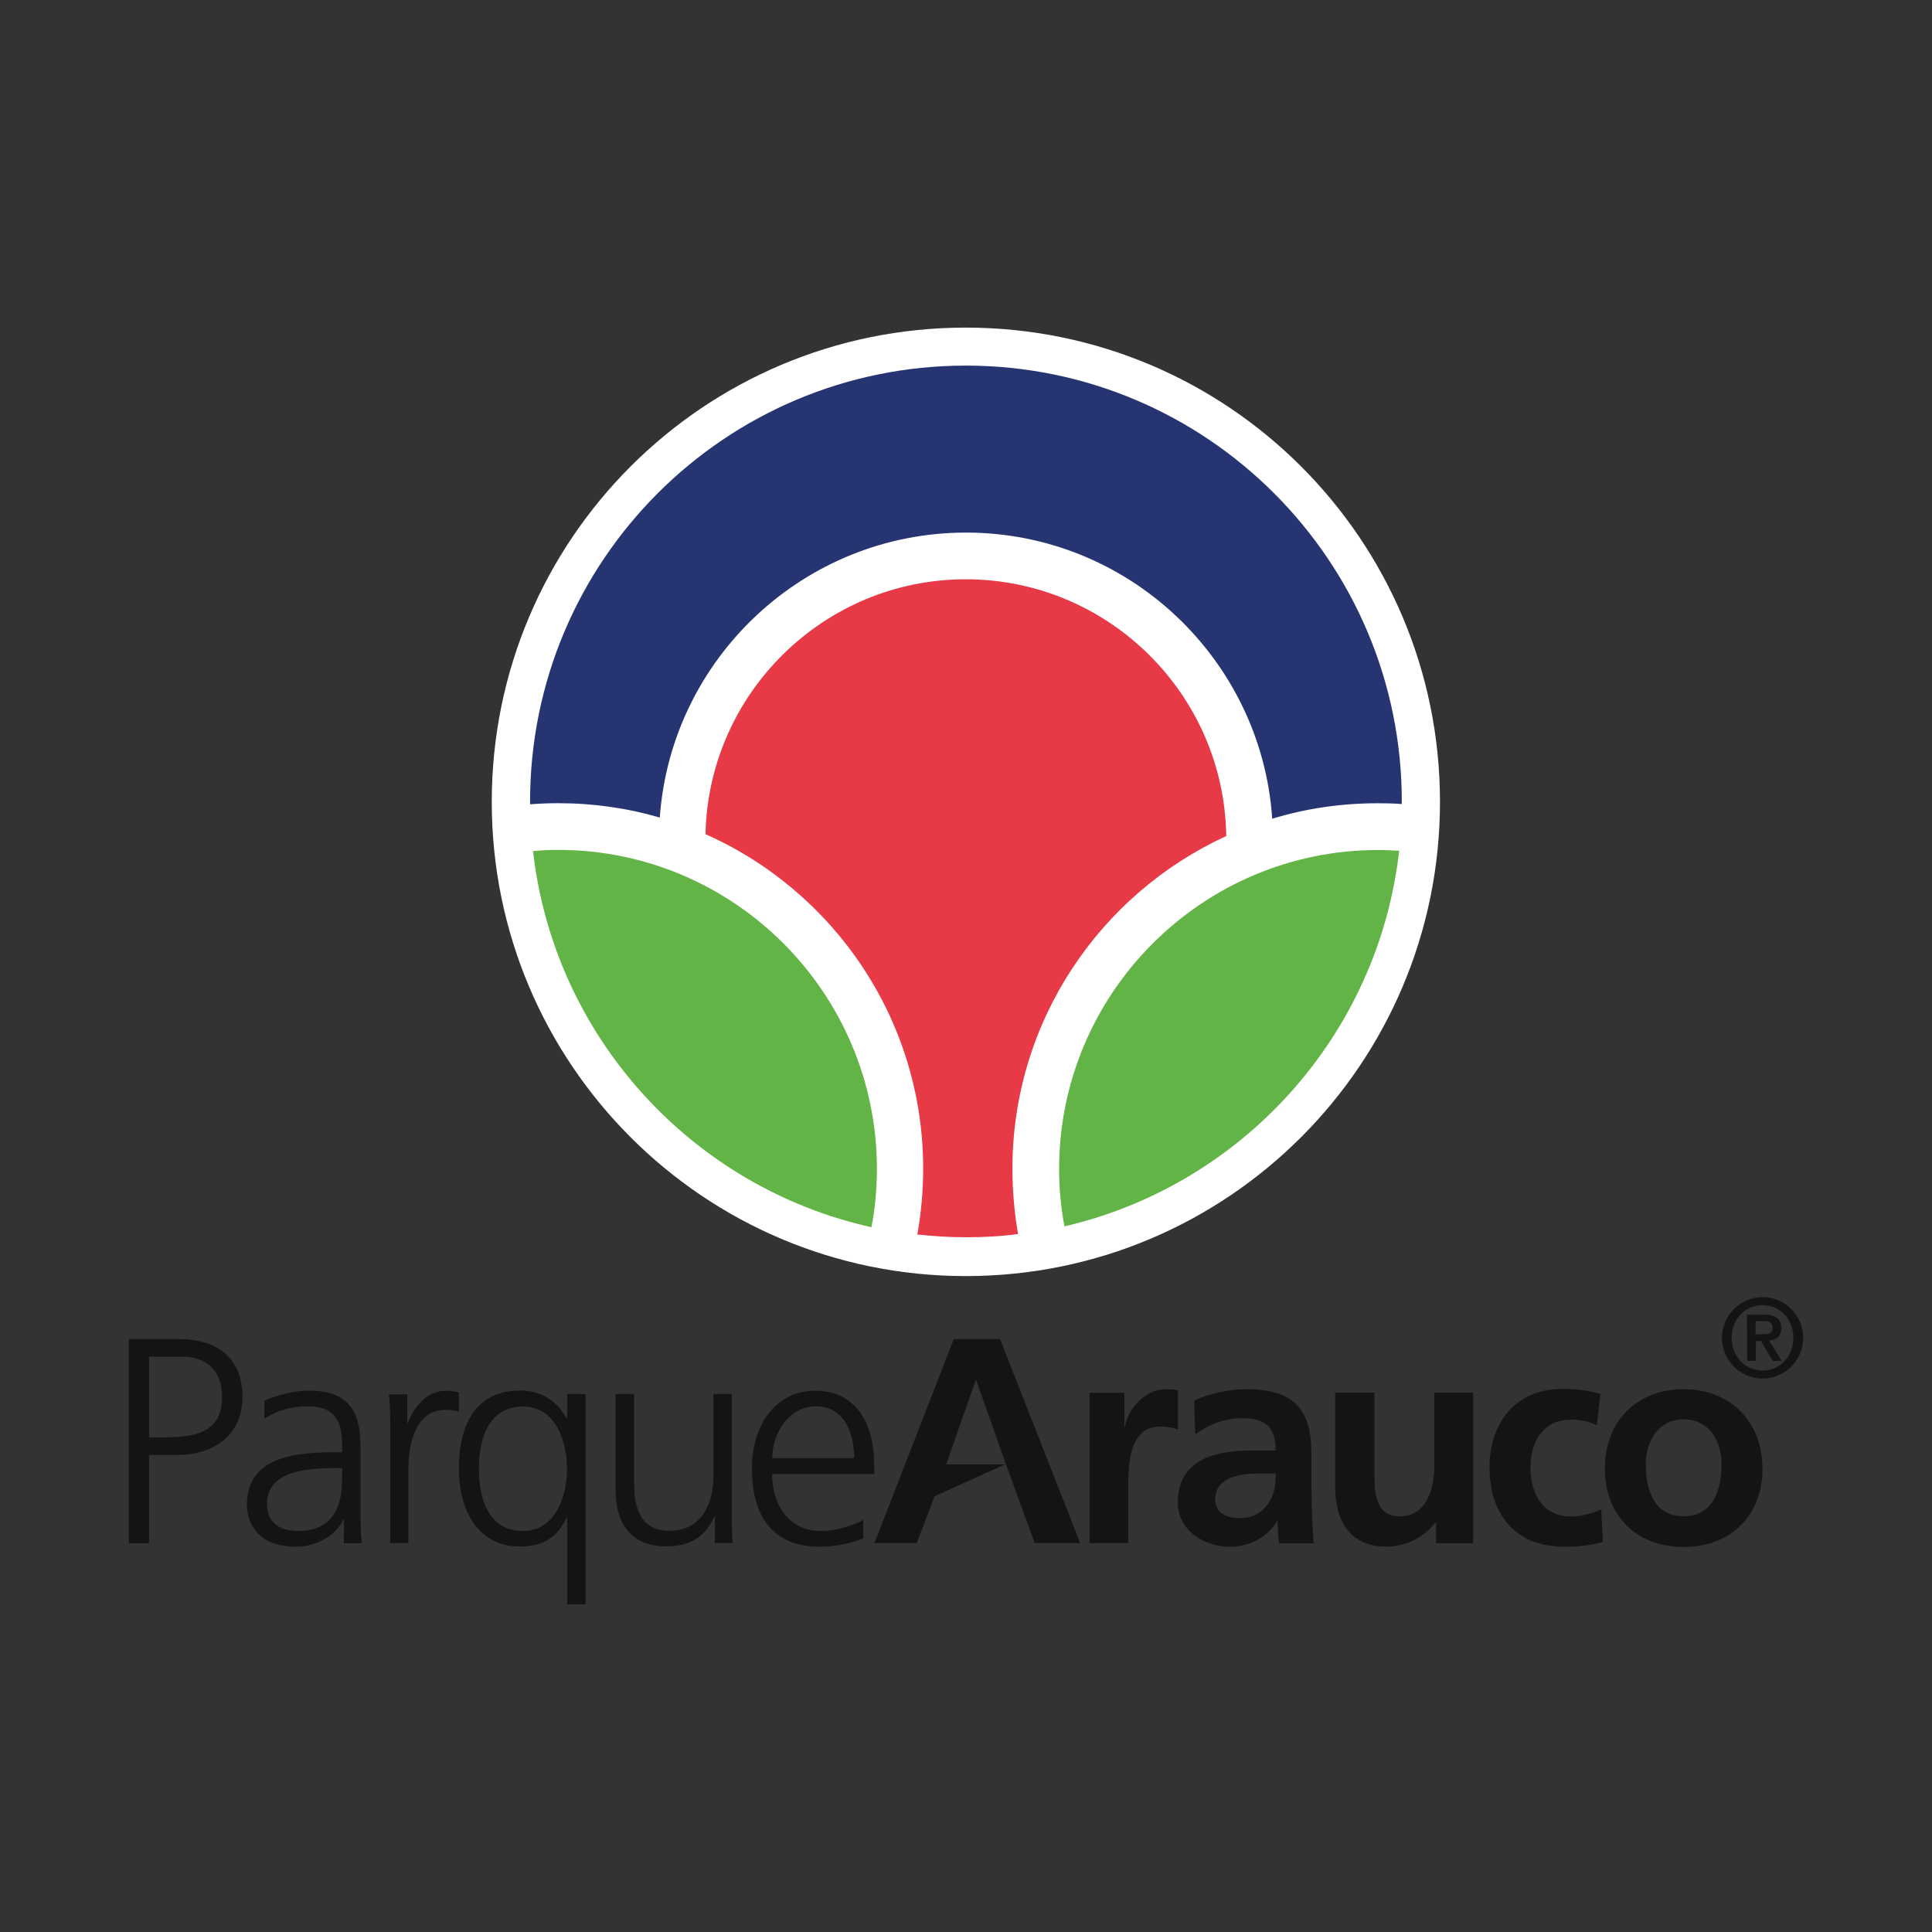
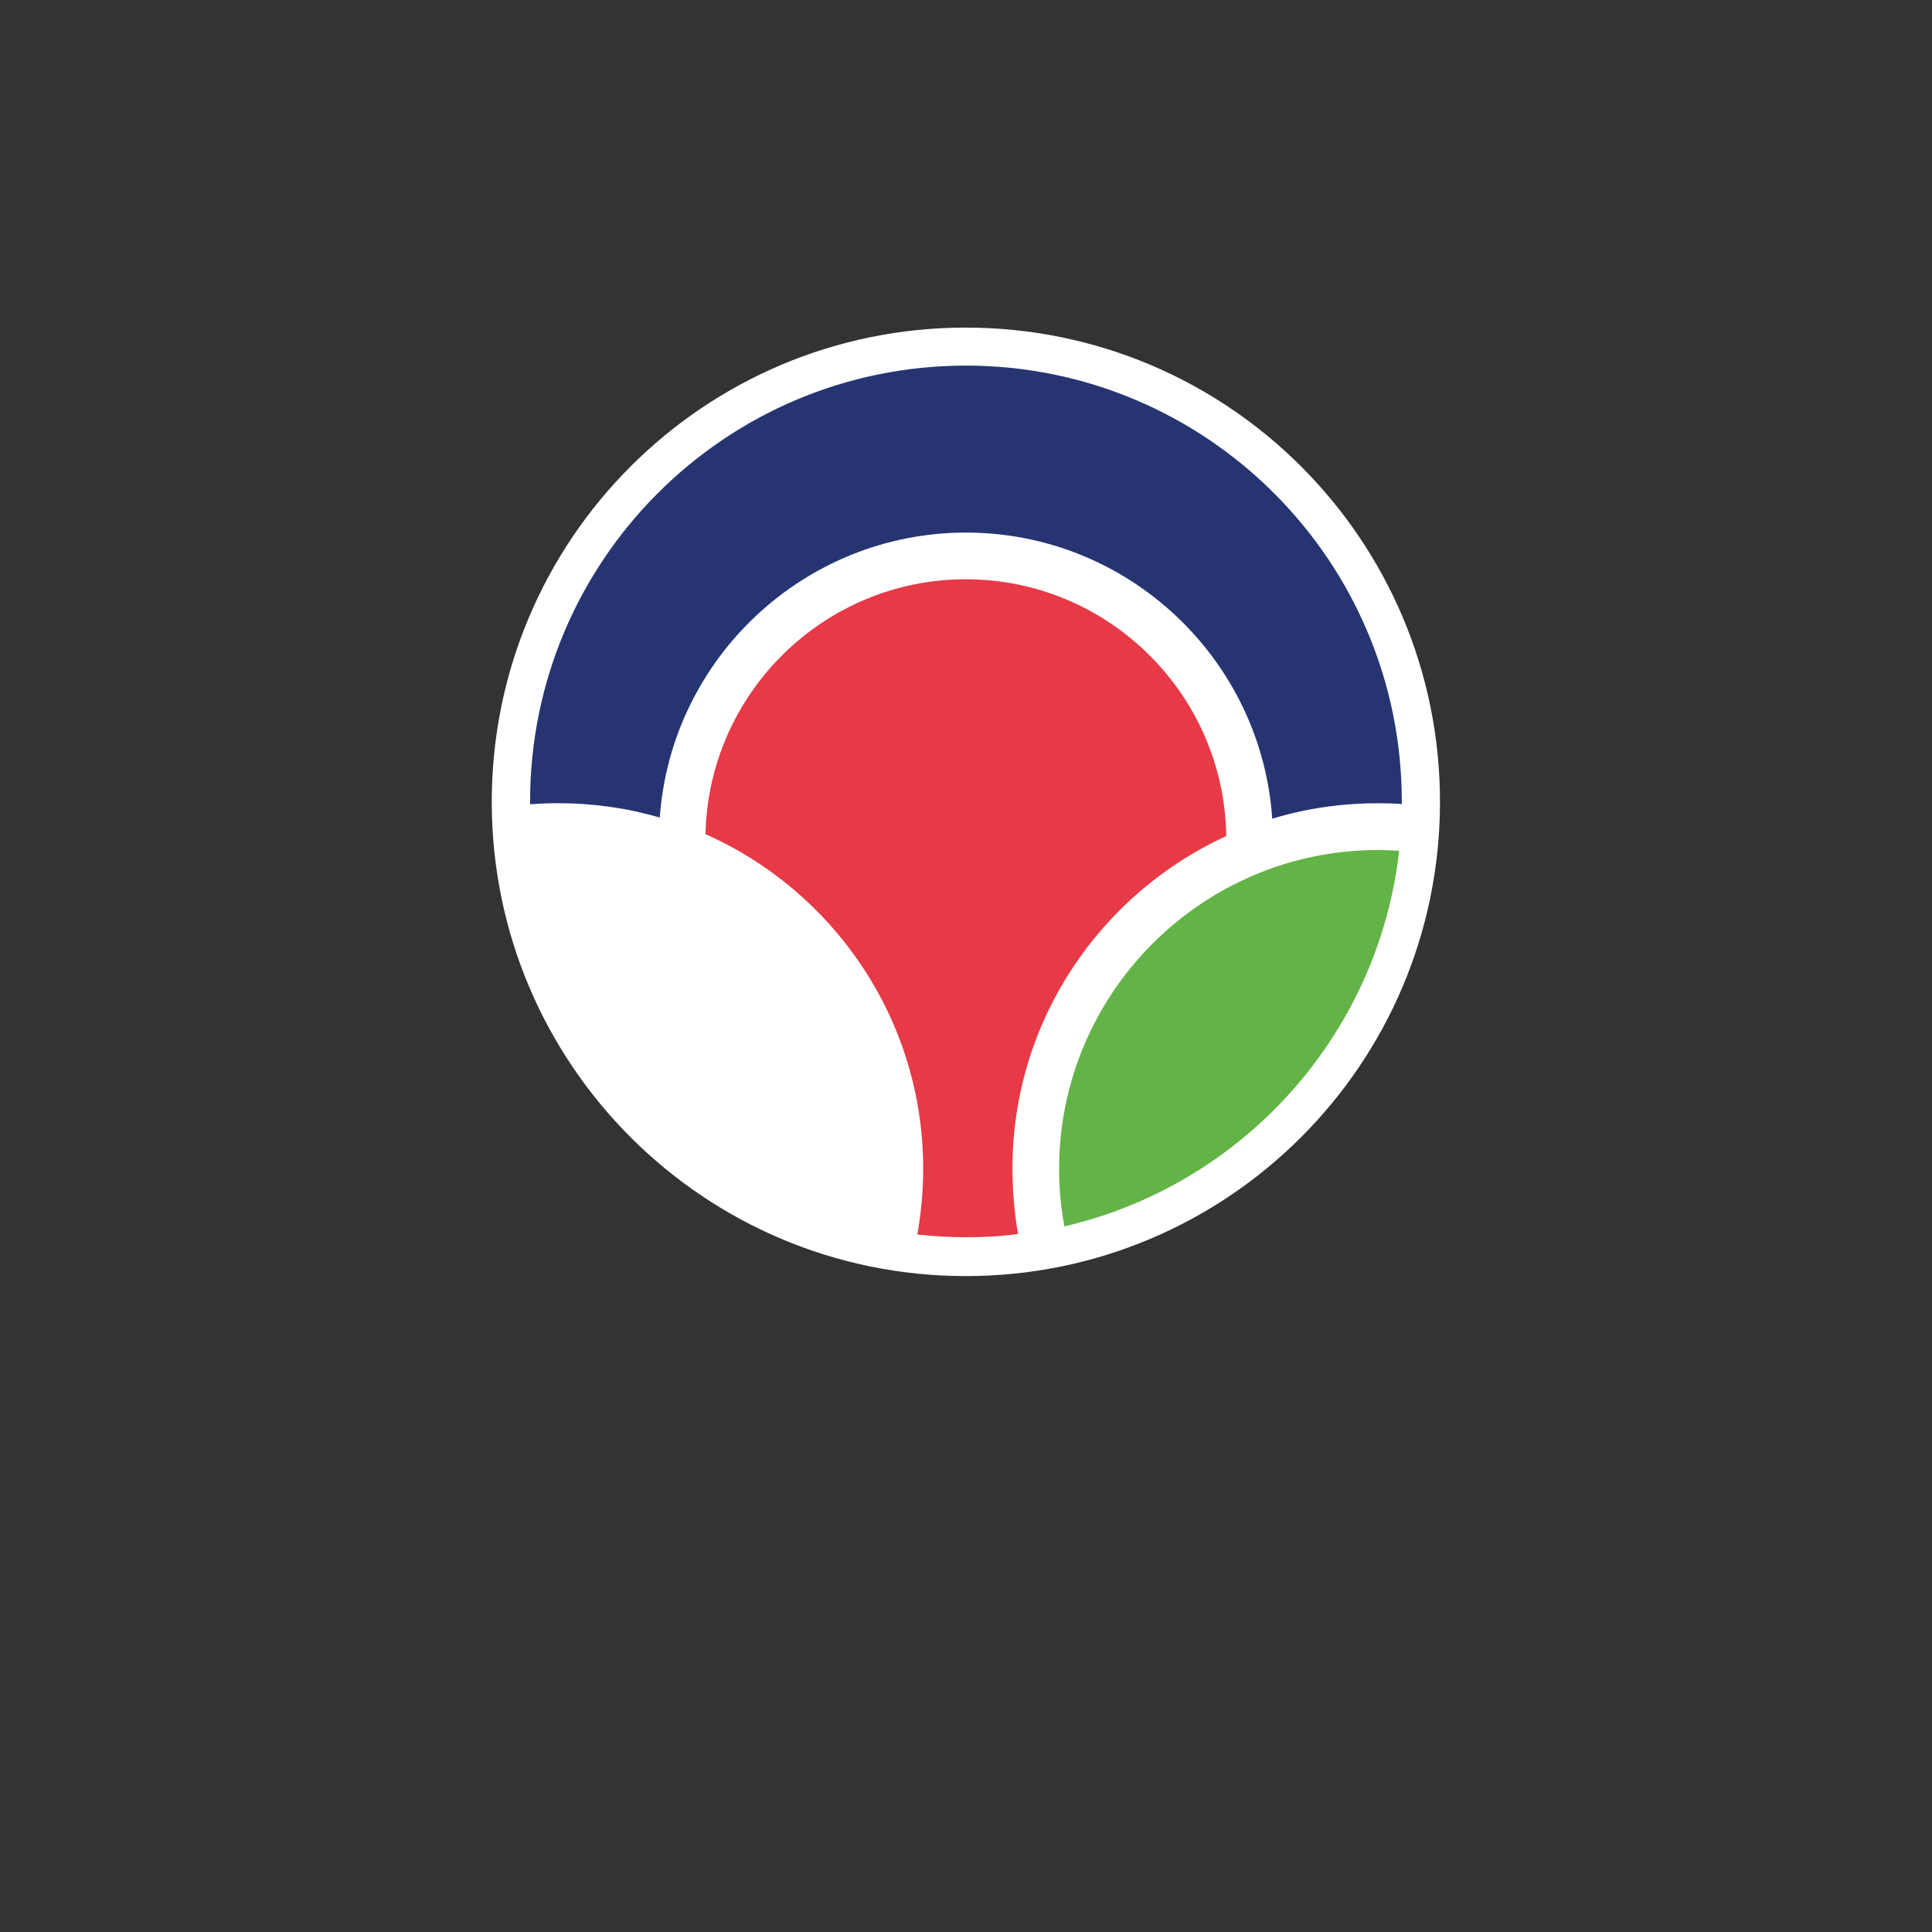
<svg xmlns="http://www.w3.org/2000/svg" version="1.1" id="Capa_1" x="0px" y="0px" viewBox="0 0 300 300" style="enable-background:new 0 0 300 300;" xml:space="preserve">
  <rect x="0" y="0" width="300" height="300" fill="#333333" stroke="none" />
  <style type="text/css">
	.st0{fill:#FFFFFF;}
	.st1{fill:#63B446;}
	.st2{fill:#263572;}
	.st3{fill:#E73946;}
	.st4{fill:#141512;}
</style>
  <g>
    <g>
      <g>
        <g>
          <path id="XMLID_00000157298666335842926350000004172988876465326218_" class="st0" d="M223.6,124.51      c0,40.67-32.95,73.64-73.64,73.64c-40.65,0-73.6-32.95-73.6-73.64s32.95-73.64,73.6-73.64      C190.66,50.87,223.6,83.83,223.6,124.51" />
          <path id="XMLID_00000033349336837509574470000017882153685063561909_" class="st1" d="M217.26,132.11      c-1.09-0.06-2.19-0.12-3.28-0.12c-27.29,0-49.52,22.21-49.52,49.52c0,3.04,0.27,6.03,0.83,8.92      C192.89,184.02,214.02,160.78,217.26,132.11" />
          <path id="XMLID_00000089545573502390150500000002279857729031988362_" class="st2" d="M86.67,124.72      c5.47,0,10.76,0.76,15.78,2.23c1.76-24.71,22.43-44.25,47.55-44.25c25.2,0,45.88,19.67,47.55,44.43c5.21-1.59,10.7-2.4,16.4-2.4      c1.24,0,2.46,0.02,3.72,0.12c0-0.12,0-0.27,0-0.39c0-37.37-30.3-67.69-67.69-67.69c-37.37,0-67.67,30.3-67.67,67.69      c0,0.14,0,0.31,0,0.43C83.78,124.78,85.2,124.72,86.67,124.72" />
          <path id="XMLID_00000127013594642709625000000000838423559008450749_" class="st3" d="M157.21,181.46      c0-22.91,13.63-42.66,33.2-51.64c-0.31-22.02-18.32-39.87-40.45-39.87c-22,0-39.95,17.68-40.41,39.58      c19.89,8.82,33.8,28.78,33.8,51.91c0,3.49-0.31,6.94-0.91,10.25c2.46,0.27,5,0.43,7.52,0.43c2.77,0,5.47-0.14,8.12-0.5      C157.52,188.34,157.21,184.93,157.21,181.46" />
-           <path id="XMLID_00000003073575757787439410000012522605335822593160_" class="st1" d="M86.67,131.97c-1.3,0-2.62,0.06-3.9,0.19      c3.26,28.84,24.69,52.22,52.55,58.4c0.56-2.91,0.85-5.97,0.85-9.07C136.14,154.17,113.96,131.97,86.67,131.97" />
        </g>
-         <path class="st4" d="M20.03,207.94h7.79c5.97,0,9.83,2.97,9.83,8.99c0,5.91-4.44,8.99-10.12,8.99h-4.38v13.7h-3.14v-31.65     C19.99,207.94,20.03,207.94,20.03,207.94z M53.41,235.91h-0.08c-1.28,2.77-4.5,4.26-7.35,4.26c-6.57,0-7.64-4.44-7.64-6.55     c0-7.77,8.28-8.12,14.23-8.12h0.56v-1.16c0-3.95-1.43-5.97-5.27-5.97c-2.4,0-4.69,0.56-6.82,1.92v-2.77     c1.76-0.85,4.77-1.59,6.82-1.59c5.72,0,8.12,2.58,8.12,8.63v10.18c0,1.86,0,3.26,0.21,4.88h-2.81L53.41,235.91L53.41,235.91z      M60.56,239.61h2.85v-11.44c0-4.17,1.22-9.25,5.74-9.25c0.72,0,1.49,0.08,2.11,0.27v-2.97c-0.52-0.14-1.3-0.27-2-0.27     c-2.95,0-4.9,2.4-5.93,5h-0.08v-4.44h-2.85c0.19,1.67,0.19,2.62,0.19,5.16v17.95H60.56z M90.92,249.13h-2.85v-13.49h-0.08     c-1.4,3.02-3.59,4.5-7.21,4.5c-6.36,0-9.52-5.27-9.52-12.11c0-7.02,2.75-12.11,9.52-12.11c4.9,0,6.67,3.49,7.21,4.32h0.08v-3.78     h2.85V249.13z M113.63,216.45h-2.85v12.81c0,3.86-1.61,8.45-6.84,8.45c-3.95,0-5.47-2.83-5.47-7.19v-14.07h-2.89v14.79     c0,5.08,2.17,8.88,7.87,8.88c4.81,0,6.55-2.58,7.48-4.65H111v4.13h2.77c-0.14-1.86-0.14-3.68-0.14-5.45     C113.63,234.2,113.63,216.45,113.63,216.45z M134.03,238.89c-2,0.83-4.59,1.28-6.73,1.28c-7.66,0-10.54-5.16-10.54-12.11     c0-7.09,3.92-12.11,9.77-12.11c6.55,0,9.21,5.27,9.21,11.46v1.47H119.9c0,4.9,2.64,8.86,7.64,8.86c2.11,0,5.14-0.89,6.51-1.74     L134.03,238.89L134.03,238.89z M148.1,207.94h7.19l12.44,31.67h-7.06l-4.48-12.27l-11.07,5l-2.77,7.27h-6.57L148.1,207.94z      M169.11,239.61h6.09v-8.57c0-3.35,0-9.52,4.96-9.52c1.09,0,2.19,0.19,2.75,0.5v-6.11c-0.64-0.19-1.28-0.19-1.86-0.19     c-3.66,0-6.11,3.68-6.38,5.85h-0.08v-5.29h-5.41v23.36C169.17,239.61,169.11,239.61,169.11,239.61z M185.43,217.47     c2.38-1.09,5.54-1.76,8.12-1.76c7.13,0,10.08,2.95,10.08,9.85v3.02c0,2.38,0.02,4.13,0.08,5.85c0.02,1.76,0.12,3.41,0.27,5.23     h-5.35c-0.21-1.24-0.21-2.77-0.27-3.49h-0.06c-1.43,2.58-4.48,4.01-7.25,4.01c-4.11,0-8.16-2.5-8.16-6.94     c0-3.49,1.67-5.54,3.99-6.67c2.31-1.14,5.33-1.34,7.85-1.34h3.35c0-3.78-1.69-5.02-5.27-5.02c-2.58,0-5.16,1.01-7.21,2.52     L185.43,217.47z M228.81,216.25h-6.09v11.44c0,2.97-0.95,7.77-5.35,7.77c-3.9,0-3.95-3.86-3.95-6.73v-12.48h-6.09V231     c0,5.27,2.4,9.15,7.93,9.15c3.2,0,5.8-1.47,7.66-3.72h0.08v3.2h5.74v-23.38C228.79,216.25,228.81,216.25,228.81,216.25z      M248.5,216.45c-1.69-0.5-3.47-0.78-5.93-0.78c-7.27,0-11.28,5.35-11.28,12.15c0,7.13,3.86,12.35,11.53,12.35     c2.5,0,4.32-0.21,6.09-0.76l-0.27-5.02c-1.03,0.45-2.95,1.09-4.69,1.09c-4.26,0-6.3-3.33-6.3-7.64c0-4.42,2.4-7.4,6.18-7.4     c1.86,0,3.02,0.37,4.13,0.85L248.5,216.45z M261.41,215.71c6.94,0,12.27,4.69,12.27,12.42c0,6.73-4.5,12.08-12.27,12.08     c-7.73,0-12.21-5.35-12.21-12.08C249.18,220.38,254.51,215.71,261.41,215.71 M267.38,207.74c0-3.47,2.83-6.32,6.32-6.32     c3.47,0,6.3,2.83,6.3,6.32s-2.83,6.32-6.3,6.32C270.21,214.06,267.38,211.21,267.38,207.74 M278.47,207.74     c0-2.95-2.13-5.08-4.77-5.08c-2.69,0-4.81,2.13-4.81,5.08s2.13,5.08,4.81,5.08C276.34,212.82,278.47,210.67,278.47,207.74      M271.26,204.14h2.69c1.69,0,2.64,0.6,2.64,2.11c0,1.22-0.7,1.82-1.88,1.92l1.94,3.14h-1.36l-1.86-3.08h-0.78v3.08h-1.34     L271.26,204.14L271.26,204.14z M272.6,207.18h1.18c0.79,0,1.47-0.08,1.47-1.07c0-0.85-0.76-0.97-1.47-0.97h-1.18V207.18z      M53.16,227.96h-0.83c-4.94,0-10.87,0.5-10.87,5.6c0,3.04,2.19,4.17,4.81,4.17c6.73,0,6.84-5.87,6.84-8.37L53.16,227.96     L53.16,227.96z M81.21,237.73c5.08,0,6.84-5.45,6.84-9.67s-1.76-9.65-6.84-9.65c-5.45,0-6.84,5.16-6.84,9.65     C74.33,232.53,75.74,237.73,81.21,237.73 M132.63,226.41c0-4.05-1.61-8.04-5.91-8.04c-4.23,0-6.82,4.23-6.82,8.04H132.63z      M151.59,214.31h-0.08l-4.59,13.08h9.28L151.59,214.31z M192.56,235.73c1.86,0,3.33-0.83,4.26-2.11c1.01-1.3,1.28-2.97,1.28-4.81     h-2.64c-2.71,0-6.76,0.45-6.76,4.05C188.69,234.86,190.37,235.73,192.56,235.73 M261.41,235.44c4.65,0,5.91-4.17,5.91-8.1     c0-3.59-1.88-6.94-5.91-6.94c-3.95,0-5.85,3.47-5.85,6.94C255.54,231.22,256.78,235.44,261.41,235.44 M23.13,223.19h2.17     c4.71,0,9.19-0.56,9.19-6.26c0-3.99-2.27-6.26-6.26-6.26h-5.08v12.52H23.13z" />
      </g>
    </g>
  </g>
</svg>